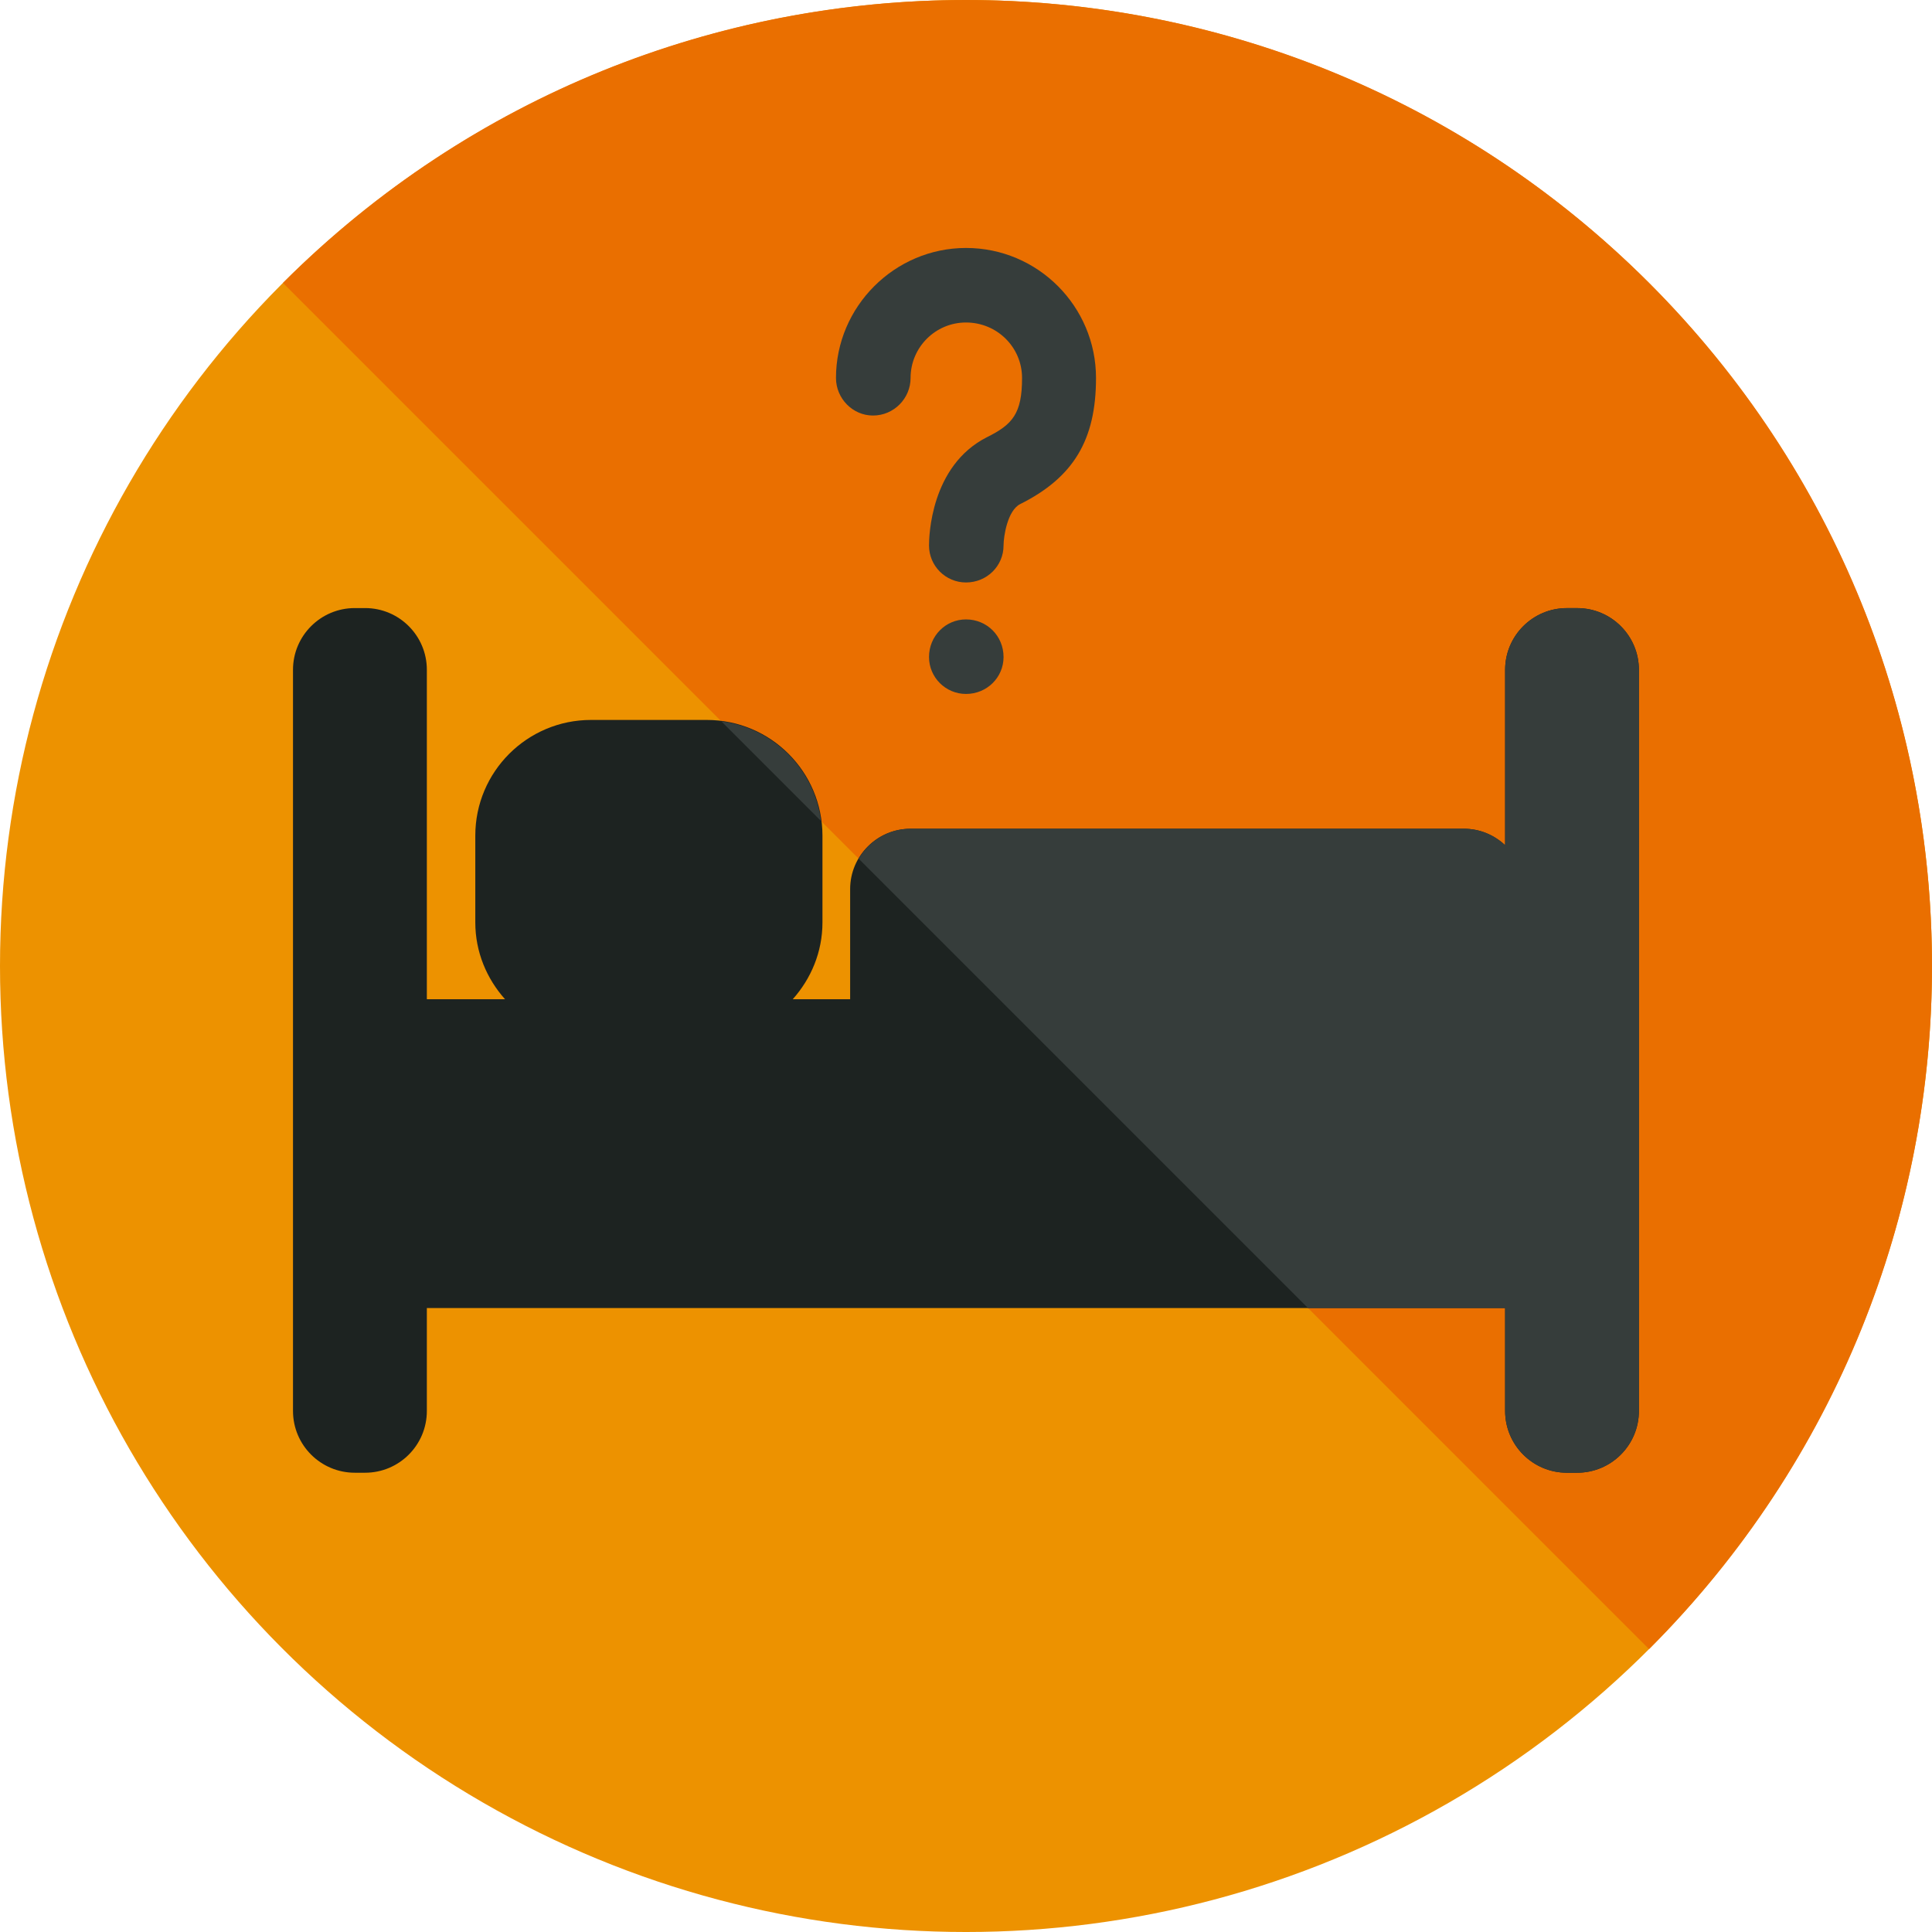
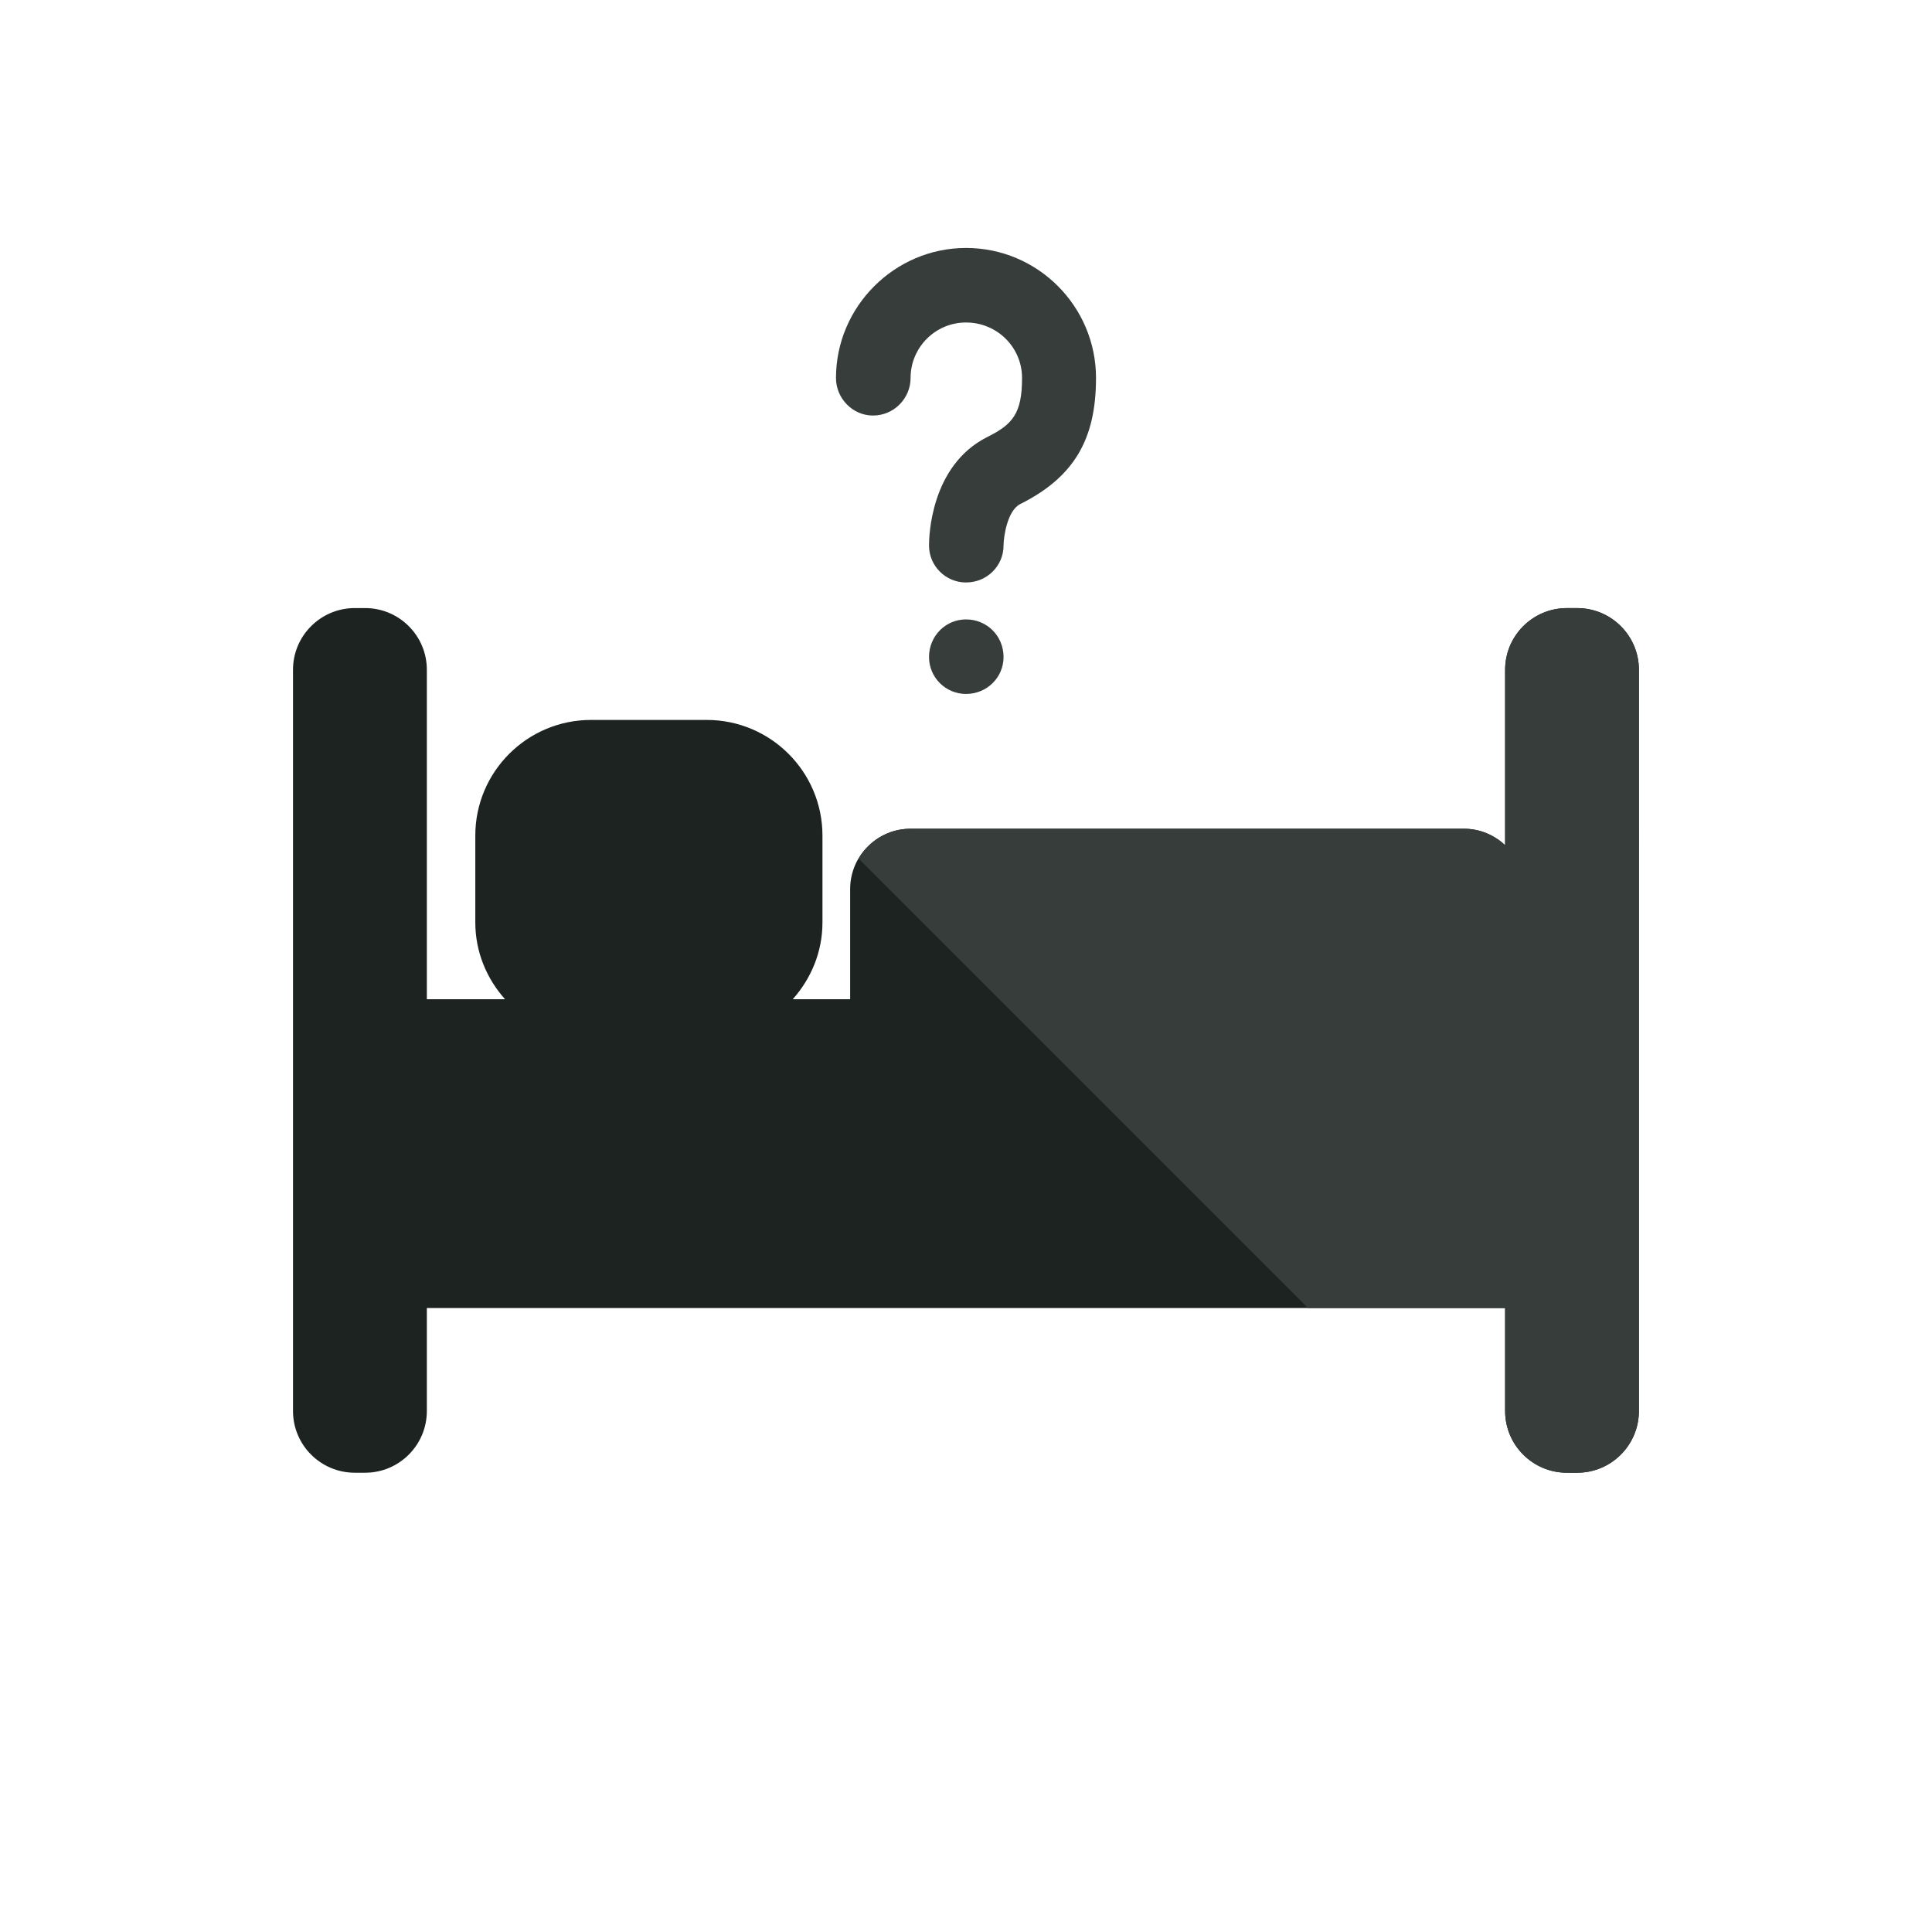
<svg xmlns="http://www.w3.org/2000/svg" height="800px" width="800px" version="1.1" id="Layer_1" viewBox="0 0 504.123 504.123" xml:space="preserve">
-   <circle style="fill:#ED9200;" cx="252.062" cy="252.062" r="252.062" />
-   <path style="fill:#EA6F00;" d="M73.83,73.823c98.43-98.43,258.032-98.43,356.462,0c98.43,98.438,98.446,258.032,0,356.478" />
  <path style="fill:#1D2321;" d="M411.538,158.673h-2.694c-8.877,0-16.108,7.215-16.108,16.108v45.757  c-2.82-2.647-6.585-4.293-10.752-4.293h-144.4c-8.696,0-15.754,7.058-15.754,15.754v28.735h-14.982  c4.766-5.341,7.759-12.304,7.759-20.047v-22.646c0-16.66-13.525-30.184-30.192-30.184h-30.2c-16.675,0-30.192,13.525-30.192,30.184  v22.646c0,7.735,2.993,14.706,7.759,20.047H111.38v-85.961c0-8.893-7.215-16.108-16.108-16.108h-2.694  c-8.893,0-16.124,7.215-16.124,16.108v193.386c0,8.909,7.231,16.124,16.124,16.124h2.694c8.893,0,16.108-7.215,16.108-16.124  v-26.845h281.356v26.845c0,8.909,7.231,16.124,16.108,16.124h2.694c8.893,0,16.108-7.215,16.108-16.124V174.773  C427.646,165.888,420.431,158.673,411.538,158.673z" />
  <g>
    <path style="fill:#363D3B;" d="M411.538,158.673h-2.694c-8.877,0-16.108,7.215-16.108,16.108v45.757   c-2.82-2.647-6.585-4.293-10.752-4.293h-144.4c-5.782,0-10.791,3.159-13.533,7.814l117.256,117.256h51.428v26.845   c0,8.909,7.231,16.124,16.108,16.124h2.694c8.893,0,16.108-7.215,16.108-16.124V174.773   C427.646,165.888,420.431,158.673,411.538,158.673z" />
-     <path style="fill:#363D3B;" d="M188.243,188.235l25.978,25.986C212.496,200.649,201.815,189.976,188.243,188.235z" />
+     <path style="fill:#363D3B;" d="M188.243,188.235l25.978,25.986z" />
    <path style="fill:#363D3B;" d="M285.987,98.627c0,16.124-5.829,25.923-19.787,32.91c-3.324,1.662-4.34,8.476-4.34,10.799   c0,5.325-4.324,9.649-9.799,9.649c-5.325,0-9.649-4.324-9.649-9.649c0-2.15,0.339-20.787,15.124-28.262   c6.664-3.308,9.153-6.136,9.153-15.447c0-7.987-6.491-14.478-14.627-14.478c-7.987,0-14.462,6.491-14.462,14.478   c0,5.309-4.324,9.799-9.815,9.799c-5.325,0-9.649-4.49-9.649-9.799c0-18.629,15.305-33.926,33.926-33.926   C270.848,64.701,285.987,79.99,285.987,98.627z M261.86,171.441c0,5.309-4.324,9.633-9.799,9.633c-5.325,0-9.649-4.324-9.649-9.633   c0-5.49,4.324-9.815,9.649-9.815C257.536,161.627,261.86,165.943,261.86,171.441z" />
  </g>
</svg>